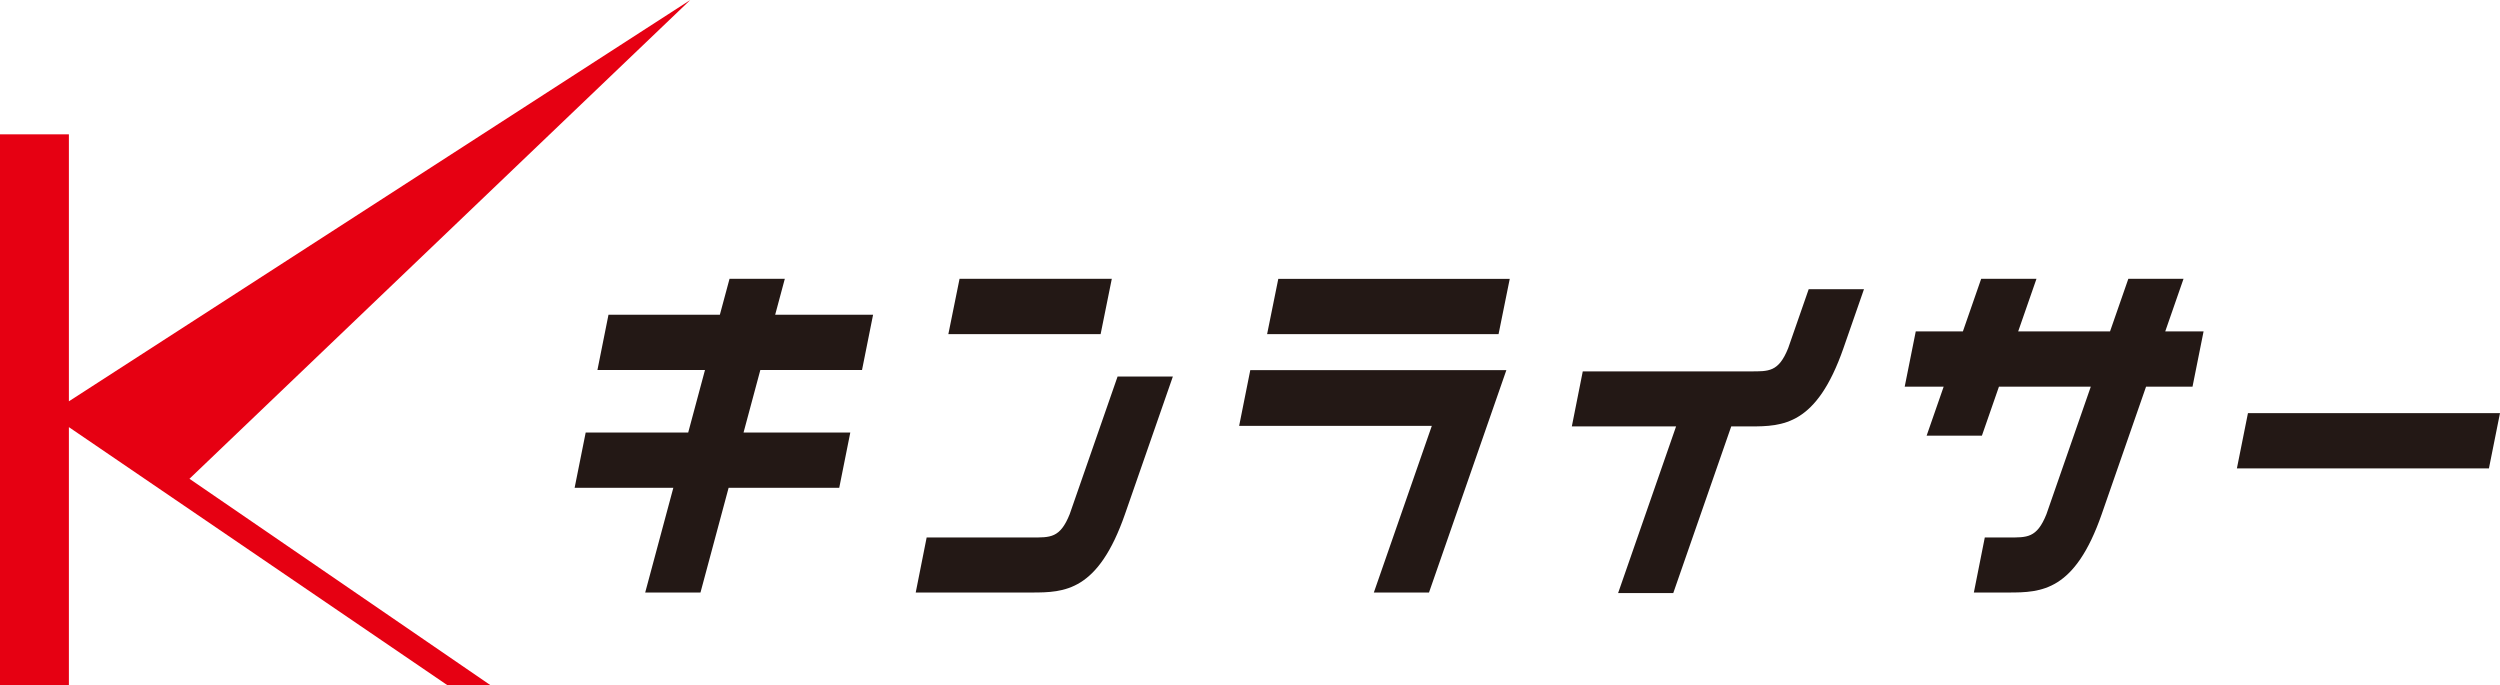
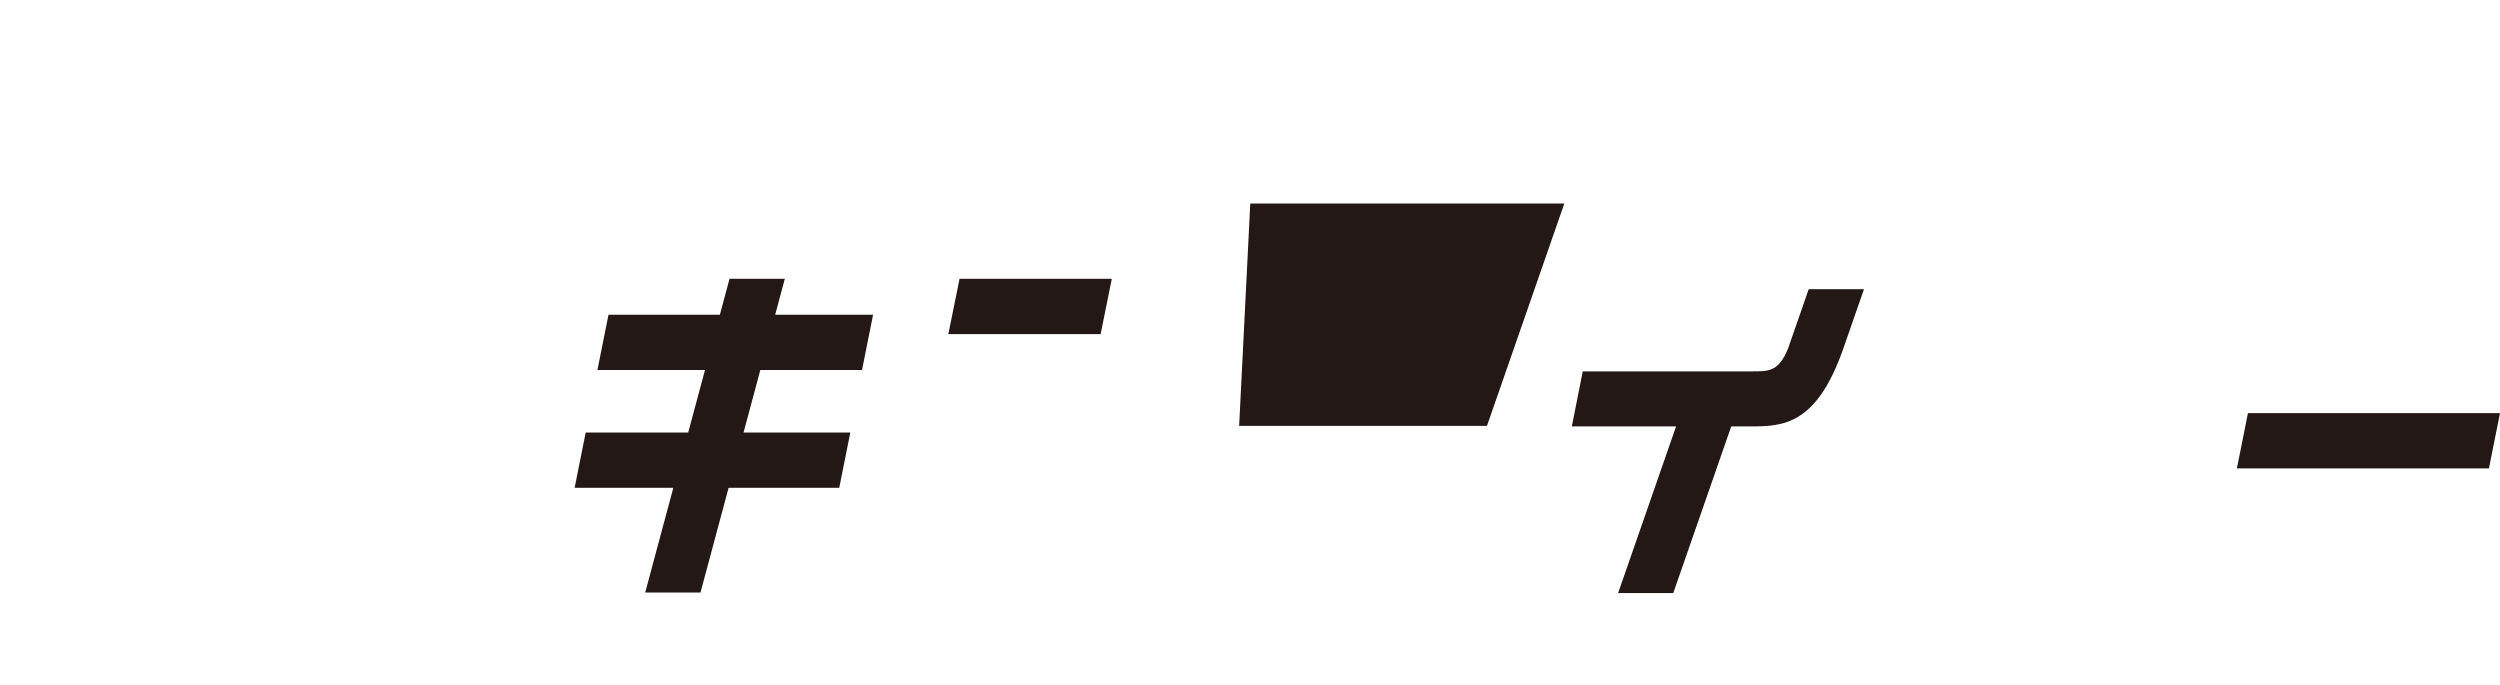
<svg xmlns="http://www.w3.org/2000/svg" width="160" height="43.87" viewBox="0 0 160 43.87">
  <g id="グループ_3207" data-name="グループ 3207" transform="translate(-209.364 -900.425)">
    <g id="logo1" transform="translate(209.364 900.425)">
      <g id="グループ_1" data-name="グループ 1" transform="translate(58.601 17.845)">
        <path id="パス_1" data-name="パス 1" d="M587.857,449.877l-.708,3.538h16.13l.708-3.538Z" transform="translate(-502.589 -441.281)" fill="#231815" />
        <path id="パス_2" data-name="パス 2" d="M490.56,429.049l-1.313,3.774c-.617,1.537-1.245,1.487-2.437,1.487H476.1l-.7,3.523h6.672l-3.71,10.665h3.53l3.71-10.665h1.212c2.1,0,4.248-.073,5.967-5l1.316-3.781Z" transform="translate(-433.404 -428.387)" fill="#231815" />
        <path id="パス_4" data-name="パス 4" d="M381.115,427.31h-9.744l-.716,3.538H380.4Z" transform="translate(-368.561 -427.31)" fill="#231815" />
        <path id="パス_5" data-name="パス 5" d="M424.21,430.849h14.813l.716-3.538H424.926Z" transform="translate(-401.716 -427.31)" fill="#231815" />
-         <path id="パス_6" data-name="パス 6" d="M419.509,446.218H431.84l-3.71,10.665h3.53l4.951-14.232H420.222Z" transform="translate(-398.805 -436.807)" fill="#231815" />
-         <path id="パス_7" data-name="パス 7" d="M378.082,443.72l-3.065,8.81c-.618,1.544-1.245,1.492-2.44,1.492h-6.715l-.7,3.523h7.42c2.107,0,4.253-.072,5.974-5.019h0l3.064-8.806Z" transform="translate(-365.157 -437.469)" fill="#231815" />
-         <path id="パス_8" data-name="パス 8" d="M548.012,430.673l1.169-3.363h-3.532l-1.17,3.363H538.6l1.17-3.363h-3.539l-1.169,3.363h-3.017l-.708,3.538h2.494l-1.091,3.137h3.538l1.091-3.137h5.878l-2.837,8.158c-.618,1.546-1.246,1.494-2.441,1.494h-1.506l-.7,3.523h2.21c2.106,0,4.253-.072,5.974-5.019h0l2.837-8.156h2.973l.708-3.538Z" transform="translate(-468.037 -427.31)" fill="#231815" />
+         <path id="パス_6" data-name="パス 6" d="M419.509,446.218H431.84h3.53l4.951-14.232H420.222Z" transform="translate(-398.805 -436.807)" fill="#231815" />
      </g>
      <g id="グループ_59" data-name="グループ 59" transform="translate(0 0)">
        <path id="パス_3" data-name="パス 3" d="M321.317,427.31h-3.538l-.619,2.3h-7.128l-.708,3.538h6.884l-1.074,4h-6.561l-.708,3.538h6.317l-1.8,6.7h3.538l1.8-6.7H324.8l.708-3.538h-6.832l1.074-4h6.508l.708-3.538H320.7Z" transform="translate(-271.089 -409.466)" fill="#231815" />
-         <path id="パス_9" data-name="パス 9" d="M255.492,380.464l-39.768,25.684V389.063h-4.409v35.271h4.409V407.8l24.249,16.533h2.756l-19.289-13.227Z" transform="translate(-211.315 -380.464)" fill="#e60012" />
      </g>
    </g>
  </g>
</svg>